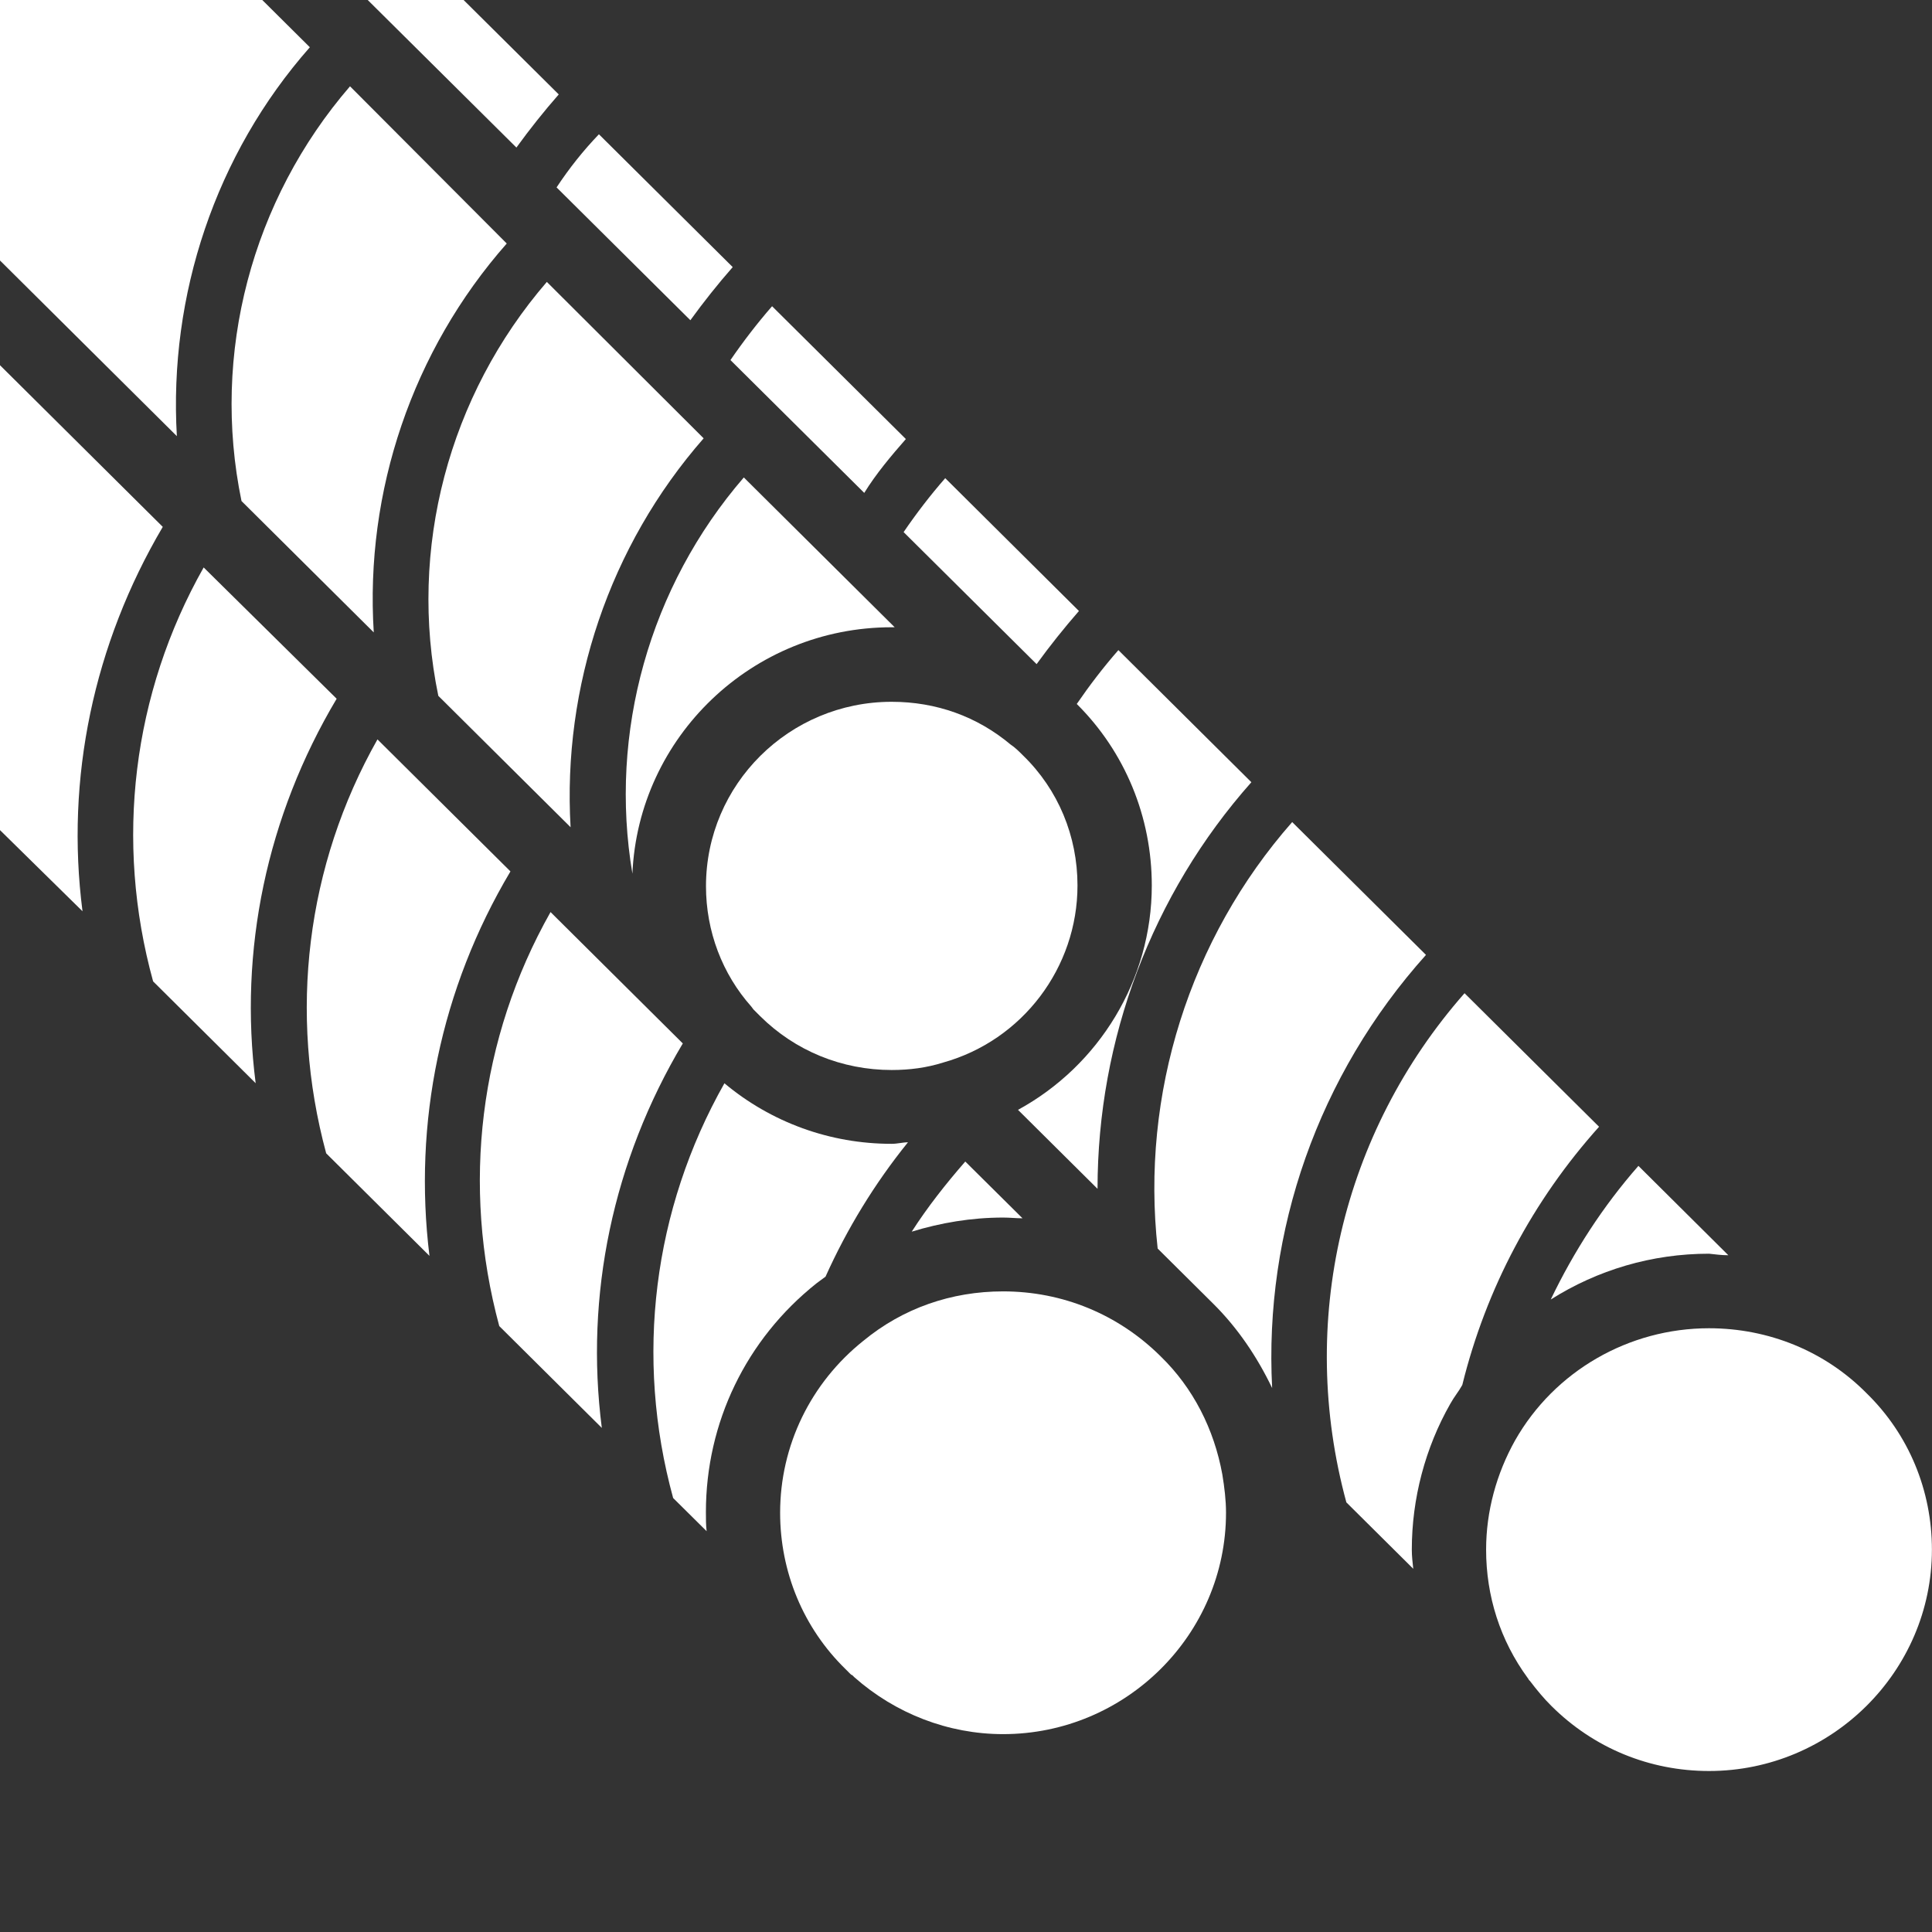
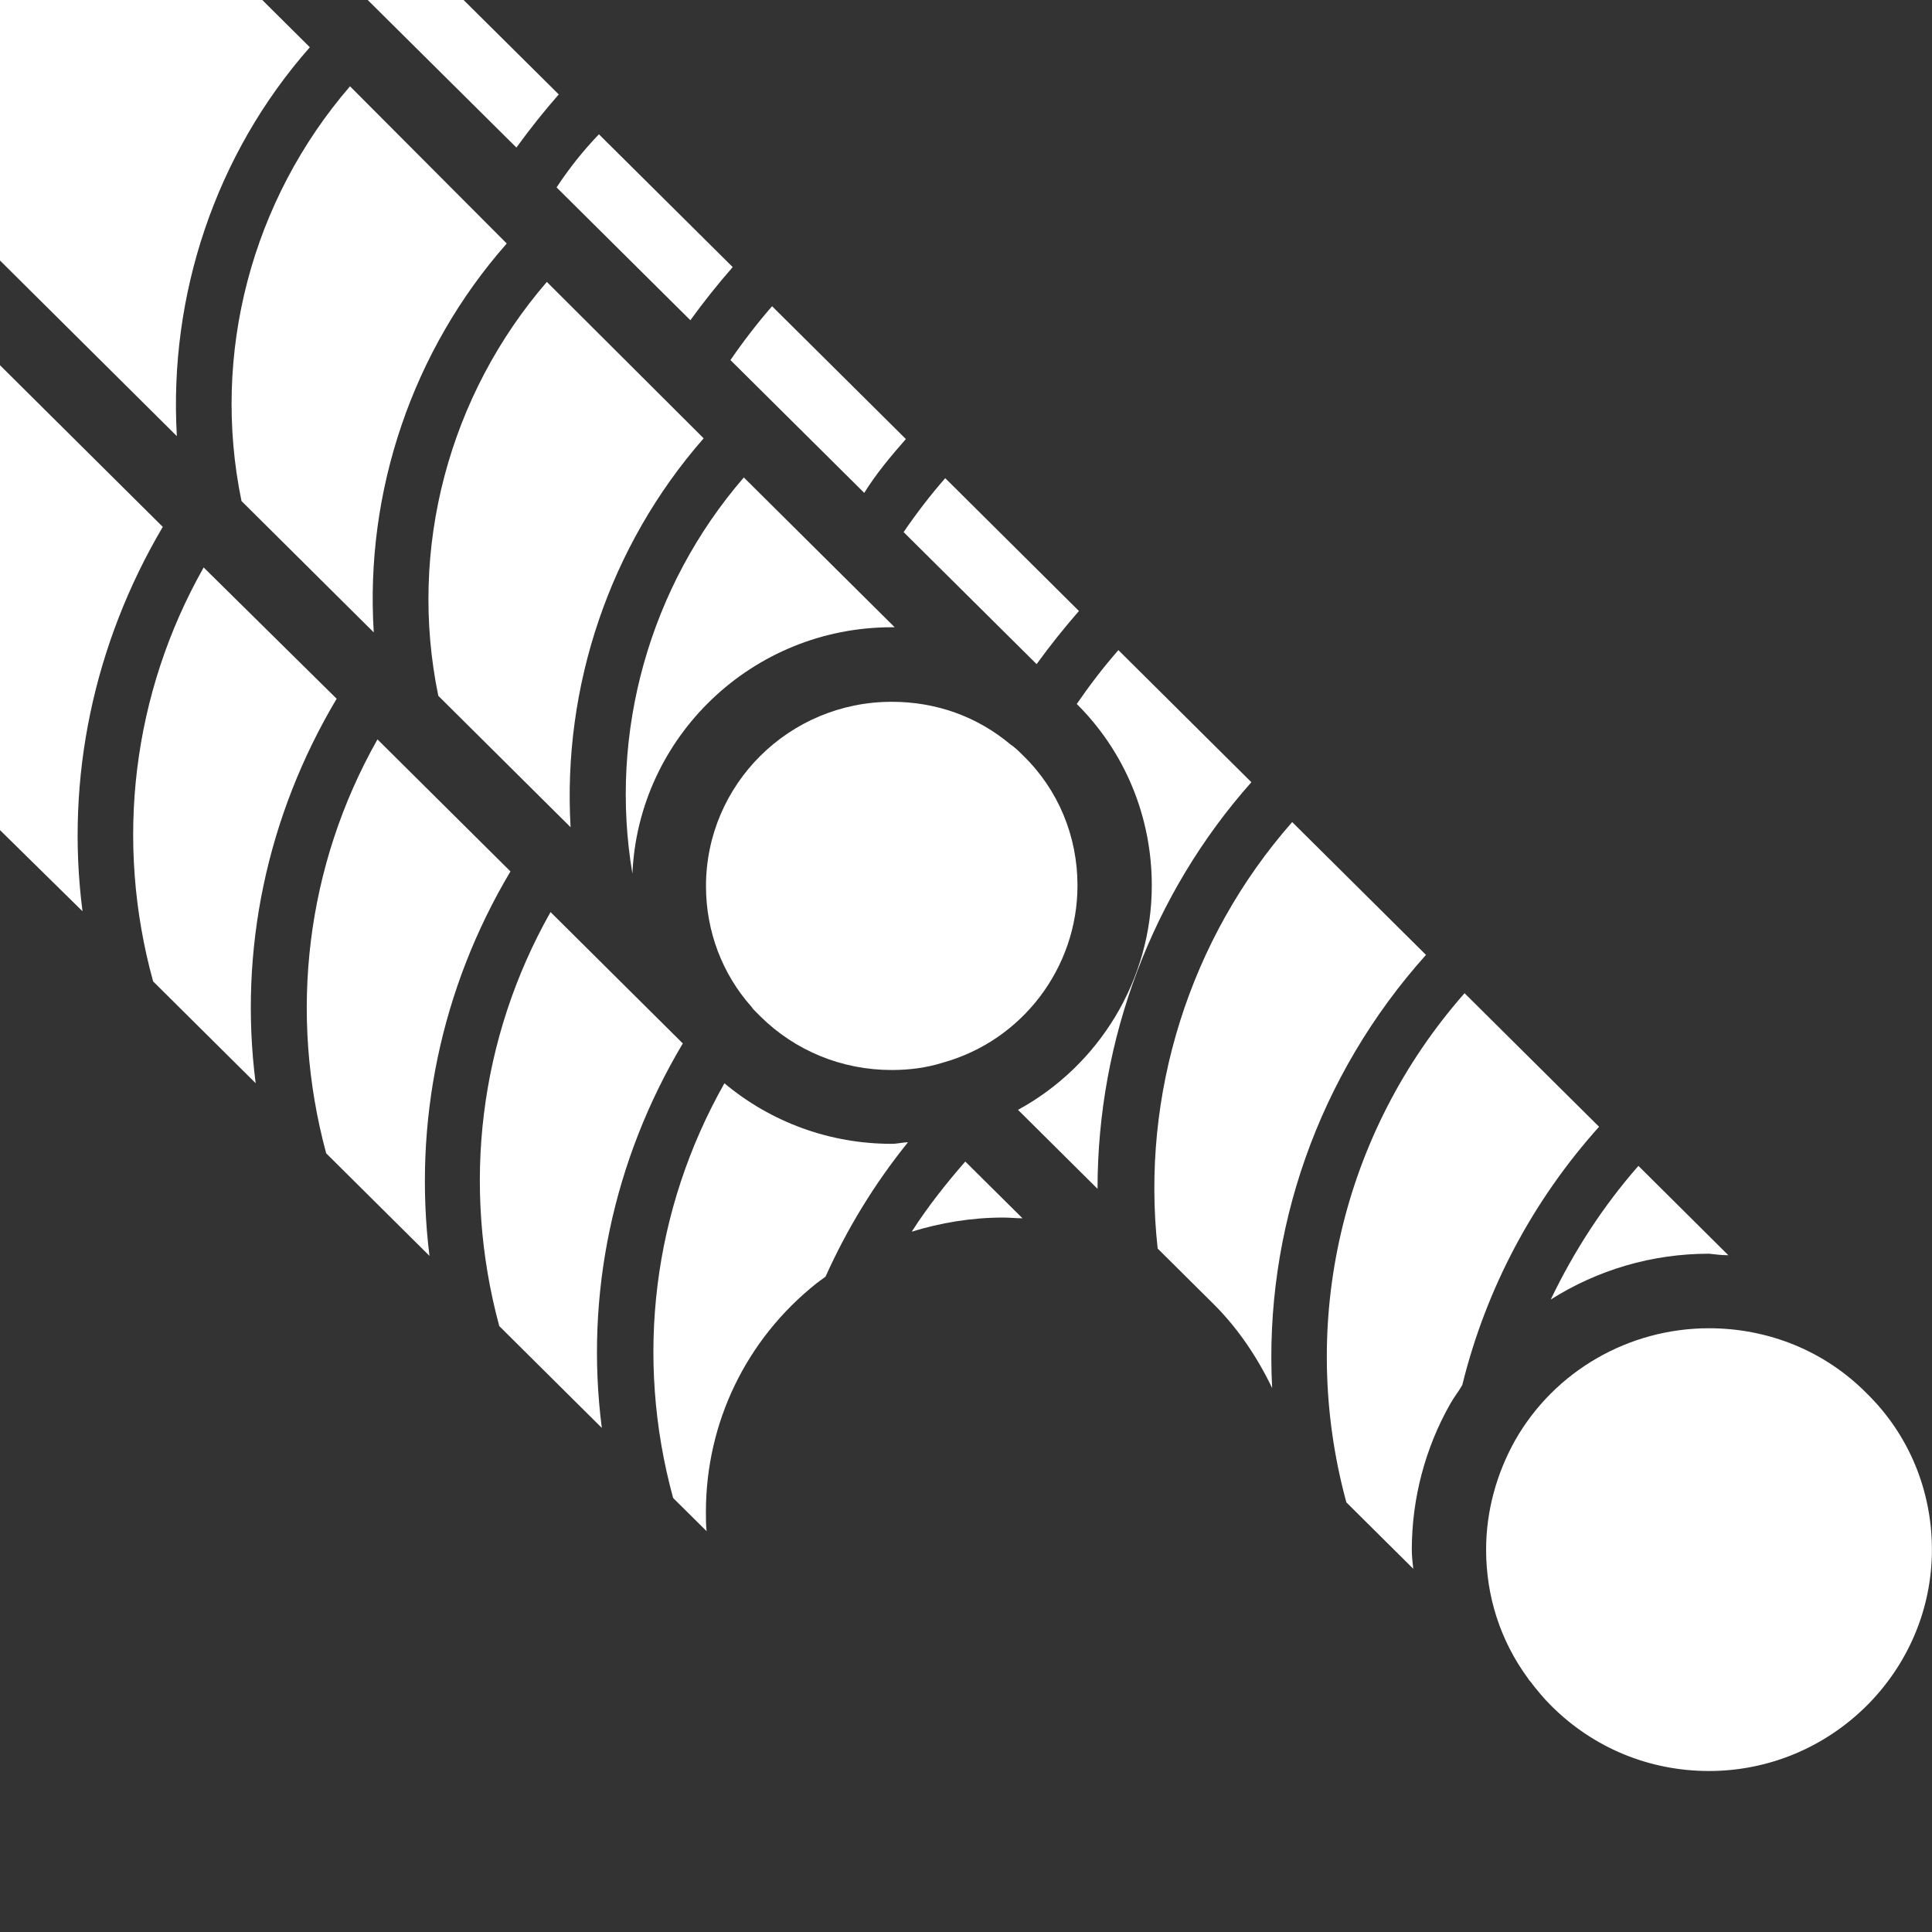
<svg xmlns="http://www.w3.org/2000/svg" width="24" height="24" viewBox="0 0 24 24" fill="none">
  <rect x="0" y="0" width="24" height="24" fill="#333333" stroke="none" />
  <path d="M21.23 16.5C20.233 16.5 19.31 17.032 18.821 17.893C18.59 18.306 18.461 18.773 18.461 19.25C18.461 19.828 18.636 20.378 18.978 20.845C18.987 20.854 18.987 20.863 18.996 20.872L19.006 20.882C19.089 20.992 19.181 21.102 19.273 21.193C19.799 21.716 20.492 22 21.23 22C22.753 22 23.999 20.762 23.999 19.25C23.999 18.517 23.713 17.82 23.187 17.307C22.67 16.784 21.969 16.5 21.23 16.5Z" fill="white" />
  <path d="M21.47 15.593L20.353 14.483C19.91 14.988 19.55 15.547 19.264 16.143C19.845 15.776 20.519 15.574 21.23 15.574C21.313 15.583 21.387 15.593 21.47 15.593Z" fill="white" />
  <path d="M16.725 18.663L17.556 19.488C17.547 19.405 17.538 19.332 17.538 19.25C17.538 18.617 17.704 17.985 18.018 17.435C18.064 17.352 18.119 17.288 18.165 17.205C18.461 16.005 19.042 14.914 19.864 13.997L18.193 12.338C16.67 14.07 16.116 16.426 16.725 18.663Z" fill="white" />
  <path d="M14.381 15.51L15.074 16.198C15.378 16.5 15.618 16.858 15.803 17.243C15.701 15.29 16.375 13.356 17.714 11.862L16.052 10.212C14.778 11.66 14.169 13.594 14.381 15.51Z" fill="white" />
  <path d="M13.376 8.745C13.976 9.341 14.308 10.148 14.308 11C14.308 12.174 13.653 13.237 12.646 13.787L13.634 14.768C13.634 12.916 14.308 11.11 15.545 9.717L13.893 8.076C13.708 8.287 13.533 8.516 13.376 8.745Z" fill="white" />
-   <path d="M10.559 20.79C10.568 20.799 10.578 20.809 10.587 20.809L10.596 20.818C10.605 20.827 10.605 20.827 10.614 20.836C11.122 21.285 11.778 21.542 12.461 21.542C13.984 21.542 15.23 20.305 15.23 18.792C15.23 18.636 15.211 18.48 15.184 18.315C15.082 17.756 14.824 17.243 14.418 16.849C13.891 16.326 13.199 16.042 12.461 16.042C11.815 16.042 11.214 16.253 10.725 16.656C10.07 17.179 9.691 17.958 9.691 18.792C9.691 19.525 9.978 20.222 10.504 20.735C10.522 20.754 10.541 20.772 10.559 20.79Z" fill="white" />
  <path d="M12.462 15.125C12.545 15.125 12.618 15.134 12.702 15.134L11.991 14.429C11.751 14.704 11.52 14.997 11.326 15.3C11.686 15.19 12.065 15.125 12.462 15.125Z" fill="white" />
  <path d="M11.742 5.94C11.557 6.151 11.382 6.38 11.225 6.61L12.877 8.25C13.043 8.021 13.219 7.801 13.403 7.59L11.742 5.94Z" fill="white" />
  <path d="M13.385 11C13.385 10.386 13.145 9.809 12.711 9.387C12.656 9.332 12.61 9.286 12.554 9.249C12.139 8.901 11.631 8.718 11.077 8.718C9.803 8.718 8.77 9.744 8.77 11.009C8.77 11.569 8.973 12.1 9.333 12.504C9.342 12.513 9.351 12.531 9.36 12.54C9.388 12.568 9.416 12.595 9.443 12.623C9.877 13.054 10.459 13.292 11.077 13.292C11.299 13.292 11.511 13.264 11.714 13.2C12.702 12.925 13.385 12.018 13.385 11Z" fill="white" />
  <path d="M11.077 7.792C11.087 7.792 11.096 7.792 11.114 7.792L9.24 5.931C8.068 7.287 7.56 9.102 7.856 10.853C7.93 9.157 9.342 7.792 11.077 7.792Z" fill="white" />
  <path d="M10.144 15.941C10.181 15.914 10.218 15.886 10.255 15.859C10.523 15.263 10.864 14.704 11.279 14.19C11.215 14.19 11.15 14.209 11.076 14.209C10.31 14.209 9.581 13.943 8.999 13.457C8.113 15.024 7.882 16.858 8.362 18.609L8.778 19.021C8.769 18.948 8.769 18.865 8.769 18.783C8.769 17.674 9.267 16.638 10.144 15.941Z" fill="white" />
  <path d="M11.253 5.454L9.591 3.804C9.407 4.015 9.231 4.244 9.074 4.473L10.736 6.123C10.883 5.885 11.068 5.665 11.253 5.454Z" fill="white" />
  <path d="M6.914 2.328L8.576 3.978C8.742 3.749 8.917 3.529 9.102 3.318L7.44 1.668C7.246 1.87 7.071 2.09 6.914 2.328Z" fill="white" />
  <path d="M6.793 3.502C5.574 4.914 5.067 6.82 5.445 8.644L7.088 10.276C6.987 8.534 7.568 6.784 8.741 5.445L6.793 3.502Z" fill="white" />
  <path d="M6.839 11.33C5.953 12.898 5.731 14.731 6.202 16.473L7.476 17.738C7.264 16.088 7.614 14.419 8.482 12.962L6.839 11.33Z" fill="white" />
  <path d="M4.568 0L6.415 1.833C6.581 1.604 6.756 1.384 6.941 1.173L5.759 0H4.568Z" fill="white" />
  <path d="M3 6.224L4.643 7.856C4.532 6.105 5.123 4.354 6.295 3.025L4.348 1.072C3.129 2.484 2.621 4.391 3 6.224Z" fill="white" />
  <path d="M4.689 9.185C3.803 10.752 3.581 12.585 4.052 14.327L5.335 15.601C5.132 13.951 5.473 12.283 6.341 10.825L4.689 9.185Z" fill="white" />
  <path d="M2.53 7.049C1.644 8.616 1.422 10.45 1.902 12.191L3.176 13.456C2.964 11.806 3.314 10.138 4.182 8.68L2.53 7.049Z" fill="white" />
  <path d="M3.849 0.587L3.258 0H0V3.236L2.197 5.418C2.095 3.667 2.677 1.916 3.849 0.587Z" fill="white" />
  <path d="M2.022 6.545L0 4.537V10.312L1.025 11.32C0.812 9.67 1.163 8.002 2.022 6.545Z" fill="white" />
</svg>